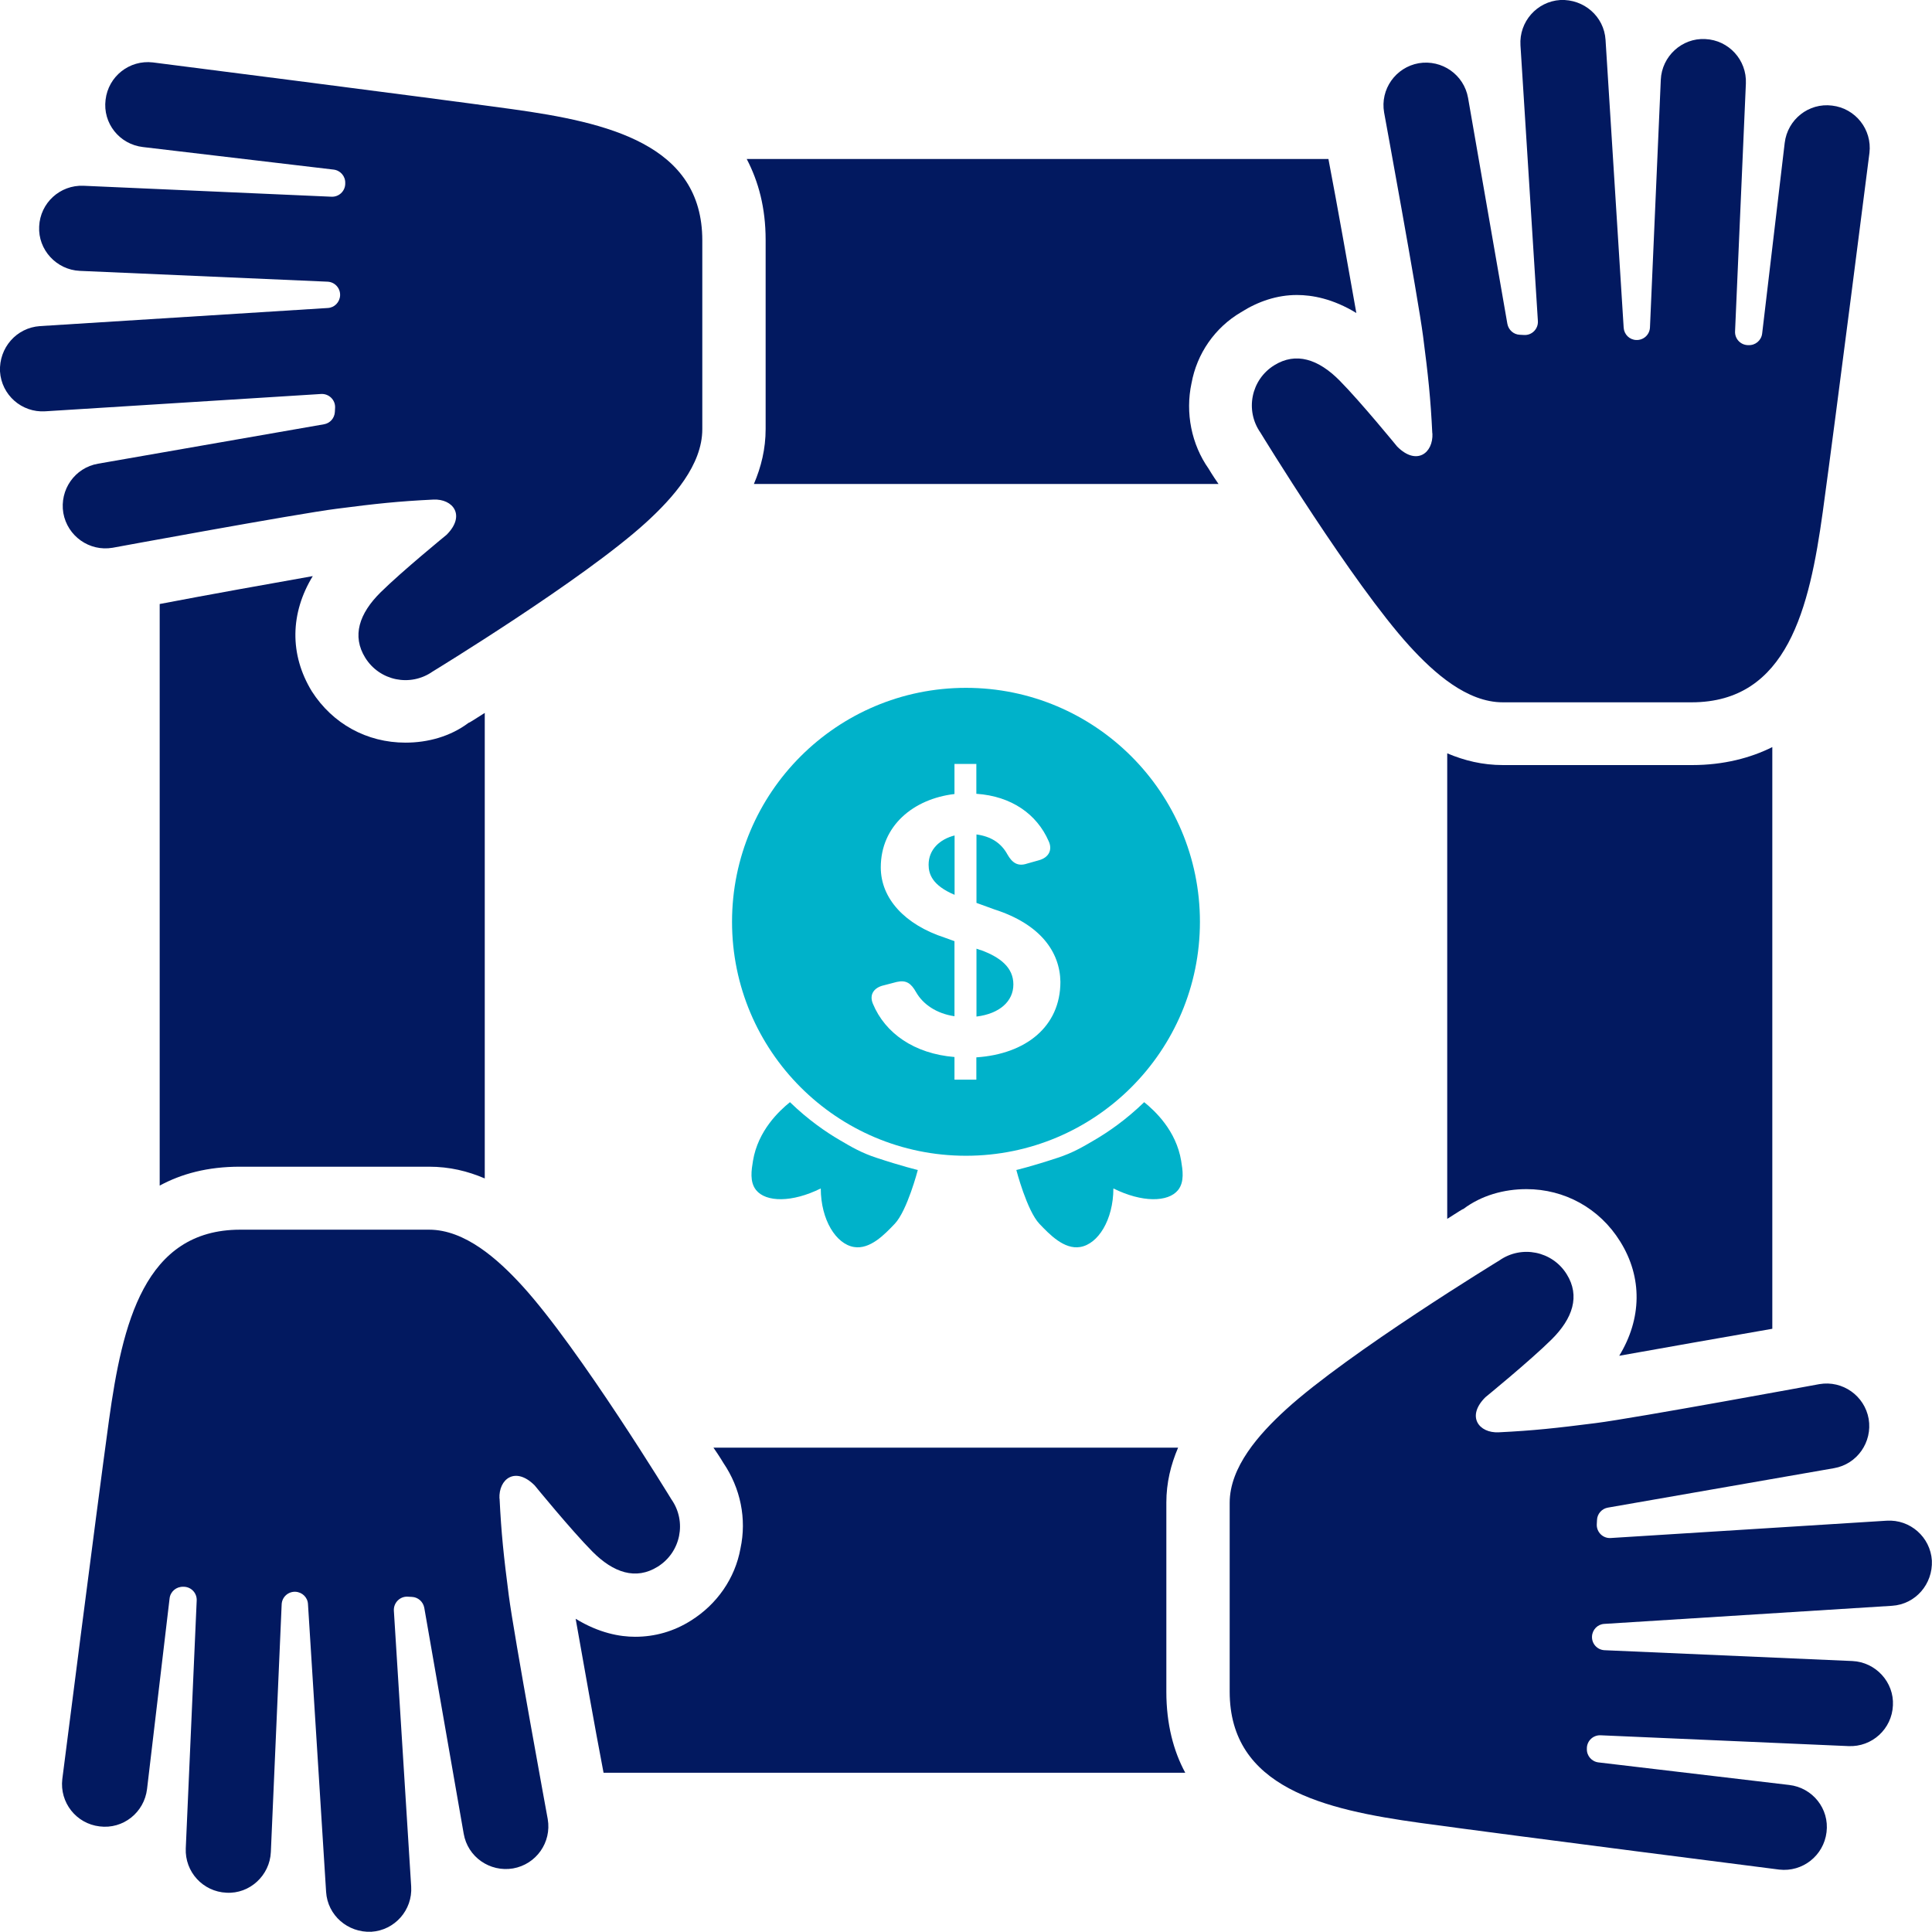
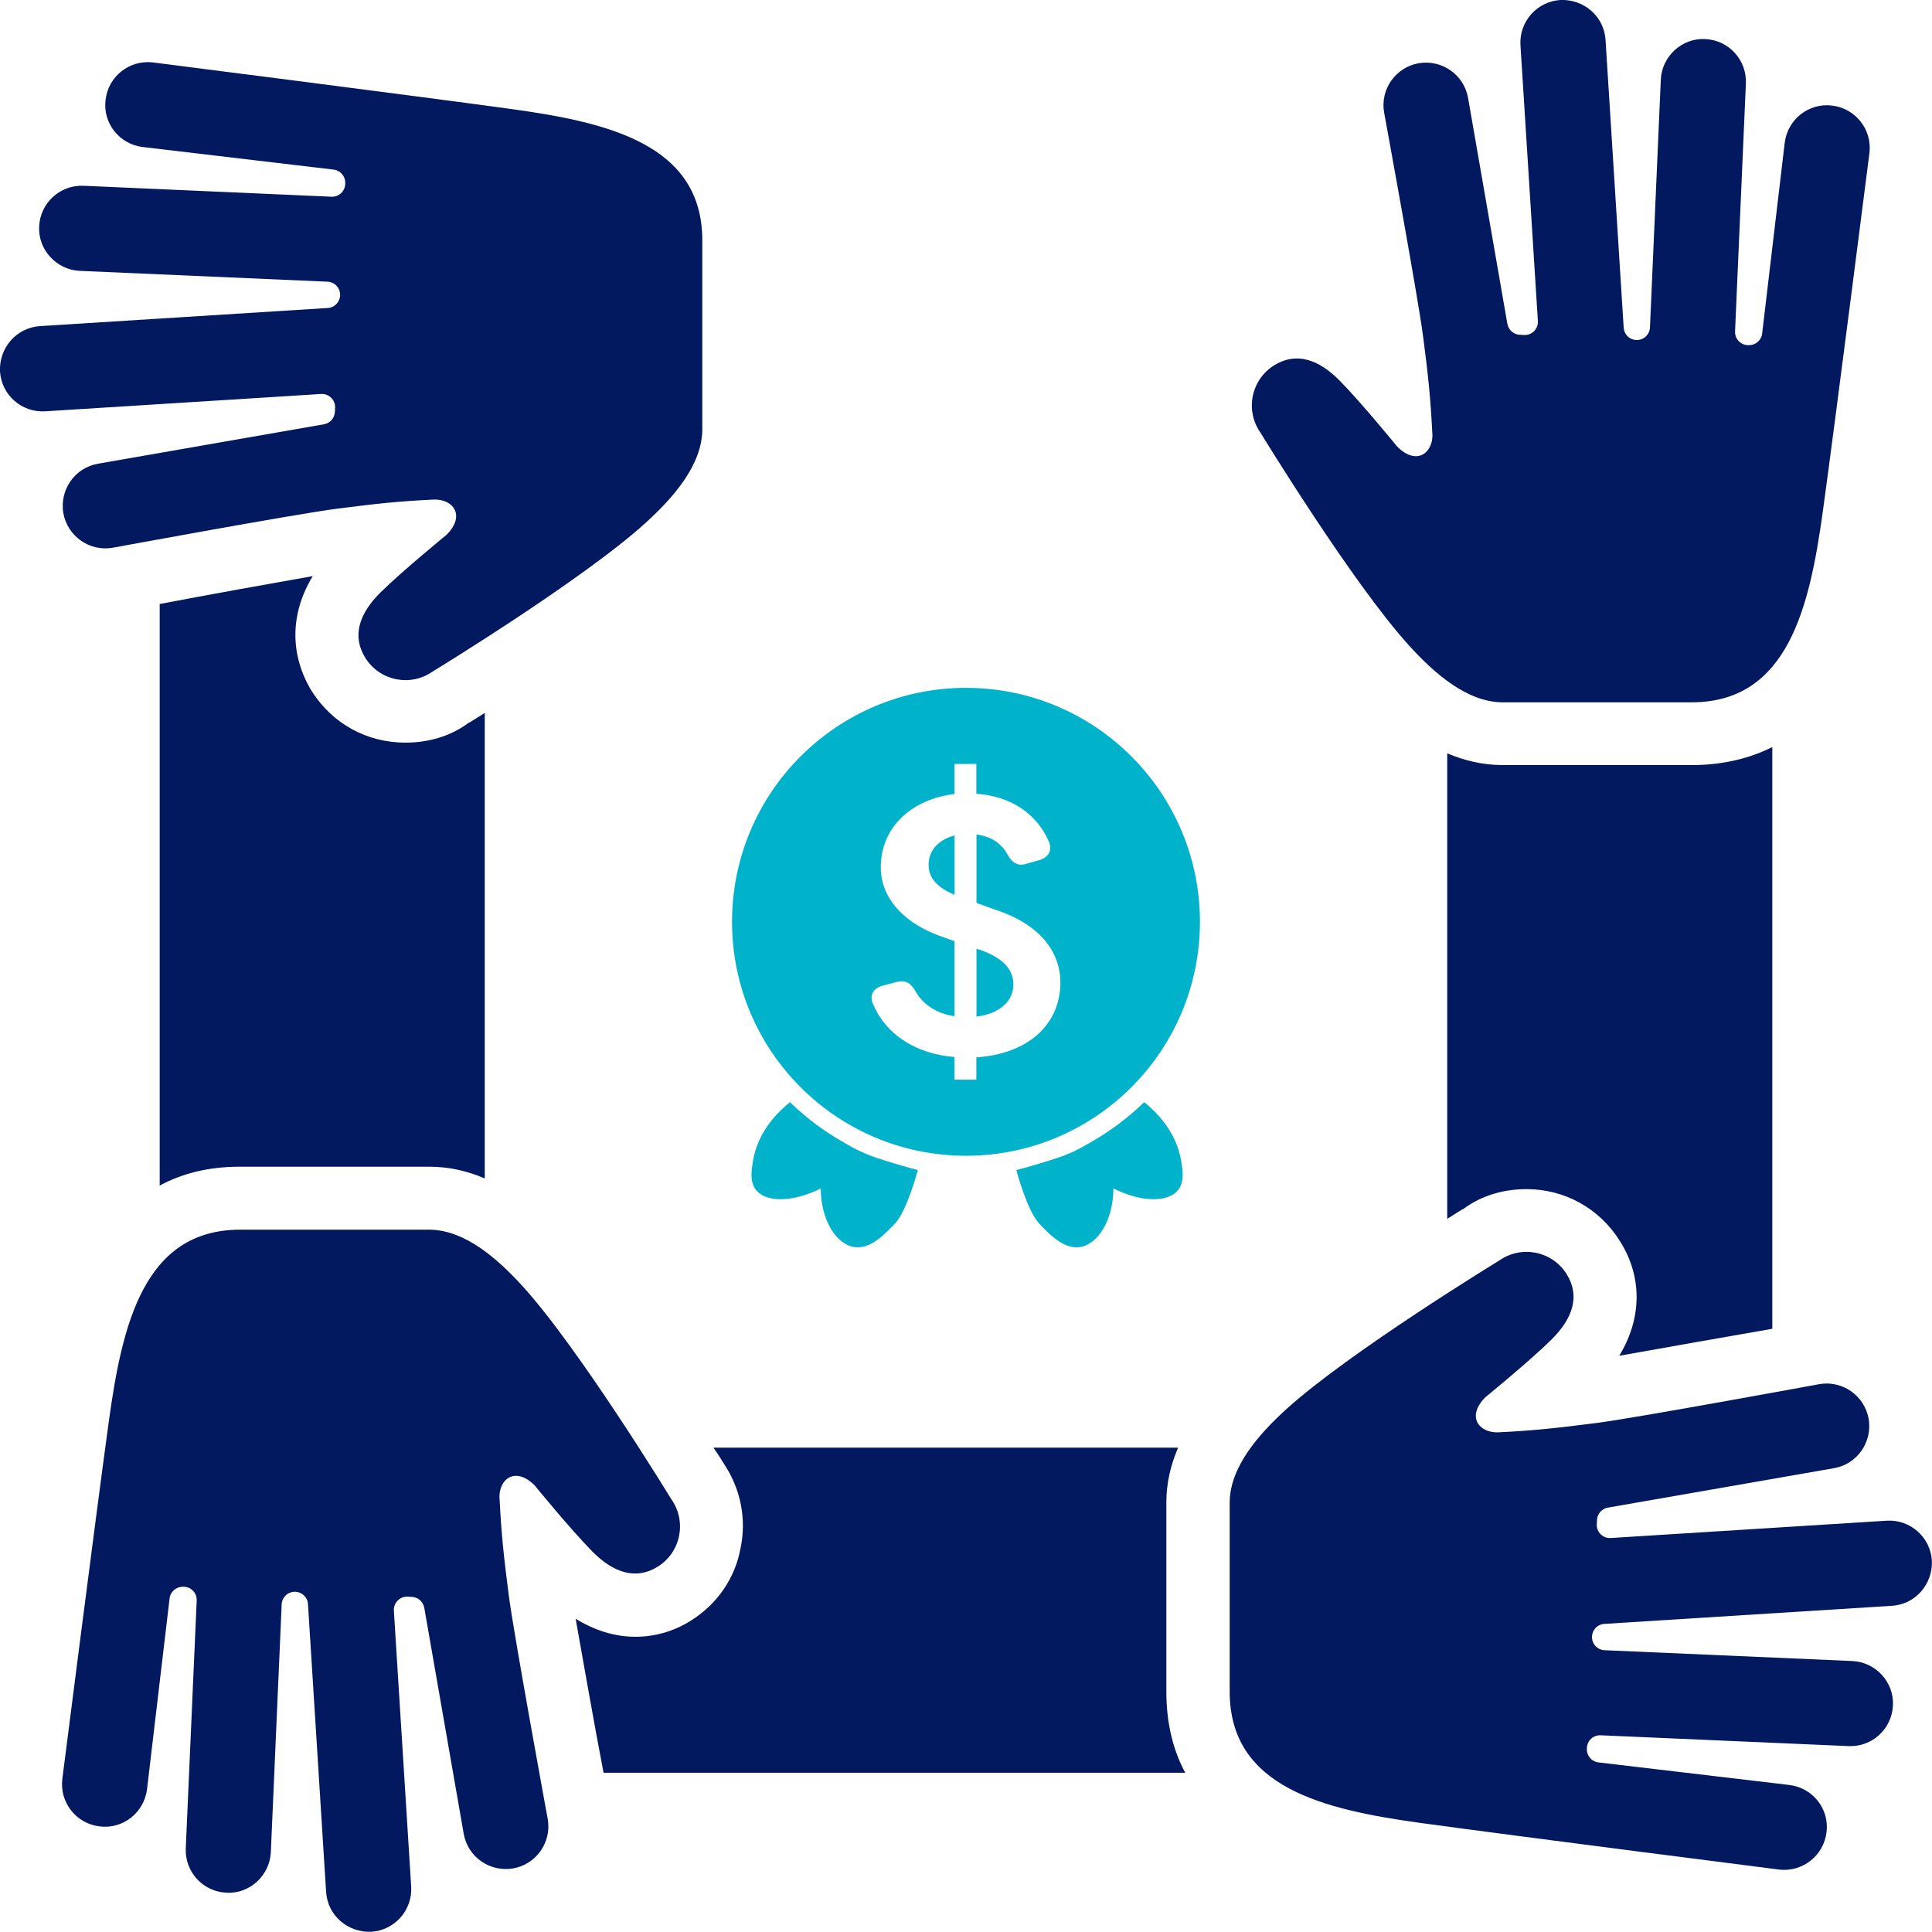
<svg xmlns="http://www.w3.org/2000/svg" width="110" height="110" viewBox="0 0 110 110" fill="none">
  <g id="comgrants" clip-path="url(#clip0_370_169)">
    <g id="Layer 1">
      <g id="Group">
        <g id="Group_2">
          <path id="Vector" d="M9.092 34.384V67.503C10.324 66.835 11.809 66.427 13.657 66.427H24.422C25.603 66.427 26.628 66.68 27.6 67.095V40.59C27.036 40.947 26.725 41.154 26.679 41.154C25.655 41.926 24.371 42.283 23.087 42.283C20.882 42.283 18.936 41.206 17.756 39.364C16.472 37.263 16.524 34.903 17.808 32.801C15.499 33.21 11.757 33.878 9.092 34.39V34.384Z" fill="#021960" />
          <path id="Vector_2" d="M66.407 85.551C66.407 84.423 66.66 83.398 67.075 82.425H40.622C40.979 82.938 41.187 83.294 41.187 83.294C42.159 84.728 42.523 86.472 42.159 88.165C41.855 89.857 40.823 91.342 39.338 92.27C38.365 92.886 37.289 93.191 36.161 93.191C35.292 93.191 34.111 92.983 32.775 92.166C33.184 94.475 33.852 98.269 34.364 100.934H67.484C66.816 99.702 66.407 98.165 66.407 96.323V85.558V85.551Z" fill="#021960" />
          <path id="Vector_3" d="M100.908 75.655V42.536C99.676 43.152 98.139 43.56 96.342 43.56H85.577C84.397 43.56 83.372 43.301 82.399 42.892V69.397C82.964 69.04 83.275 68.833 83.32 68.833C84.345 68.061 85.629 67.704 86.913 67.704C89.066 67.704 91.064 68.781 92.244 70.681C93.528 72.73 93.476 75.091 92.192 77.192C94.501 76.783 98.243 76.115 100.908 75.655Z" fill="#021960" />
-           <path id="Vector_4" d="M67.84 21.822C68.145 20.13 69.176 18.645 70.661 17.776C71.634 17.16 72.71 16.796 73.839 16.796C74.708 16.796 75.888 17.004 77.224 17.821C76.815 15.512 76.147 11.719 75.635 9.053H42.516C43.184 10.337 43.592 11.822 43.592 13.664V24.429C43.592 25.558 43.339 26.582 42.924 27.555H69.377C69.02 27.043 68.813 26.686 68.813 26.686C67.84 25.305 67.477 23.509 67.84 21.816V21.822Z" fill="#021960" />
          <path id="Vector_5" d="M28.437 85.324C28.385 84.209 29.338 83.469 30.441 84.572C30.441 84.572 32.516 87.114 33.722 88.333C34.928 89.552 36.206 89.974 37.445 89.202C38.767 88.379 39.111 86.628 38.229 85.37C38.229 85.37 32.996 76.79 29.747 73.223C28.333 71.673 26.465 70.013 24.429 70.013H13.677C8.21 70.013 6.965 75.383 6.206 80.85C5.454 86.323 3.547 101.297 3.547 101.297C3.391 102.626 4.338 103.833 5.674 103.988C7.01 104.157 8.21 103.197 8.372 101.861L9.656 91.005C9.701 90.616 10.039 90.331 10.434 90.344H10.486C10.901 90.363 11.219 90.713 11.199 91.128L10.577 105.233C10.518 106.576 11.556 107.704 12.892 107.763C14.215 107.84 15.363 106.783 15.421 105.447L16.037 91.342C16.057 90.927 16.407 90.61 16.822 90.629C17.205 90.648 17.516 90.947 17.535 91.329L18.567 107.717C18.651 109.053 19.799 110.045 21.141 109.987C22.477 109.903 23.495 108.748 23.411 107.412L22.425 91.706C22.399 91.265 22.762 90.888 23.203 90.908L23.45 90.921C23.8 90.934 24.092 91.193 24.157 91.543L26.401 104.403C26.627 105.726 27.886 106.602 29.209 106.381C30.532 106.148 31.413 104.896 31.186 103.573C31.186 103.573 29.26 93.087 28.968 90.837C28.677 88.586 28.541 87.309 28.443 85.311L28.437 85.324Z" fill="#021960" />
          <path id="Vector_6" d="M91.336 92.458L107.723 91.427C109.059 91.343 110.052 90.195 109.993 88.852C109.909 87.516 108.755 86.498 107.419 86.582L91.712 87.568C91.264 87.601 90.895 87.231 90.914 86.79L90.927 86.543C90.94 86.193 91.2 85.895 91.55 85.837L104.416 83.593C105.739 83.366 106.615 82.108 106.394 80.785C106.161 79.468 104.909 78.58 103.586 78.807C103.586 78.807 93.106 80.739 90.856 81.025C88.605 81.31 87.328 81.453 85.324 81.55C84.209 81.602 83.469 80.649 84.572 79.553C84.572 79.553 87.114 77.477 88.333 76.271C89.552 75.065 89.974 73.787 89.202 72.549C88.379 71.226 86.627 70.882 85.369 71.764C85.369 71.764 76.79 76.998 73.223 80.246C71.673 81.66 70.013 83.528 70.013 85.564V96.317C70.013 101.783 75.382 103.029 80.849 103.787C86.323 104.54 101.297 106.446 101.297 106.446C102.626 106.602 103.832 105.655 103.995 104.319C104.163 102.983 103.203 101.783 101.867 101.628L91.011 100.344C90.622 100.298 90.331 99.961 90.35 99.566V99.514C90.369 99.099 90.72 98.781 91.135 98.8L105.246 99.416C106.589 99.475 107.717 98.437 107.775 97.101C107.847 95.778 106.796 94.63 105.46 94.572L91.355 93.956C90.94 93.936 90.622 93.586 90.642 93.171C90.661 92.789 90.96 92.477 91.342 92.458H91.336Z" fill="#021960" />
          <path id="Vector_7" d="M81.556 24.676C81.608 25.798 80.655 26.53 79.552 25.428C79.552 25.428 77.477 22.886 76.271 21.667C75.064 20.448 73.787 20.026 72.548 20.798C71.225 21.621 70.882 23.372 71.763 24.63C71.763 24.63 76.997 33.21 80.246 36.777C81.66 38.327 83.528 39.987 85.564 39.987H96.31C101.776 39.987 103.022 34.617 103.78 29.151C104.533 23.677 106.439 8.703 106.439 8.703C106.595 7.374 105.642 6.167 104.312 6.012C102.976 5.843 101.776 6.803 101.614 8.132L100.33 18.988C100.285 19.377 99.948 19.669 99.552 19.65H99.5C99.085 19.63 98.767 19.28 98.787 18.865L99.403 4.754C99.461 3.411 98.424 2.283 97.088 2.224C95.765 2.153 94.617 3.204 94.559 4.54L93.942 18.645C93.923 19.06 93.573 19.377 93.158 19.358C92.775 19.345 92.47 19.04 92.445 18.658L91.413 2.27C91.329 0.934 90.181 -0.058 88.839 5.86803e-06C87.503 0.084 86.485 1.239 86.569 2.581L87.561 18.282C87.587 18.722 87.224 19.099 86.776 19.073L86.53 19.06C86.18 19.047 85.888 18.787 85.823 18.437L83.586 5.577C83.352 4.254 82.101 3.379 80.778 3.599C79.461 3.833 78.573 5.084 78.806 6.407C78.806 6.407 80.732 16.894 81.024 19.144C81.316 21.394 81.452 22.672 81.549 24.669L81.556 24.676Z" fill="#021960" />
          <path id="Vector_8" d="M19.079 23.21L19.066 23.457C19.046 23.807 18.793 24.099 18.443 24.157L5.583 26.401C4.26 26.628 3.385 27.886 3.605 29.209C3.839 30.525 5.09 31.414 6.413 31.187C6.413 31.187 16.9 29.254 19.15 28.969C21.4 28.677 22.678 28.541 24.675 28.444C25.791 28.392 26.53 29.345 25.427 30.448C25.427 30.448 22.885 32.523 21.666 33.729C20.447 34.935 20.026 36.213 20.797 37.451C21.621 38.774 23.372 39.118 24.63 38.236C24.63 38.236 33.21 33.003 36.776 29.754C38.326 28.34 39.986 26.472 39.986 24.436V13.684C39.986 8.217 34.617 6.971 29.15 6.213C23.677 5.46 8.703 3.554 8.703 3.554C7.373 3.398 6.167 4.345 6.011 5.681C5.843 7.017 6.802 8.217 8.138 8.372L18.994 9.656C19.383 9.702 19.675 10.039 19.656 10.434V10.486C19.636 10.902 19.286 11.219 18.871 11.2L4.76 10.577C3.417 10.519 2.289 11.556 2.23 12.892C2.159 14.215 3.21 15.363 4.546 15.422L18.651 16.038C19.066 16.057 19.383 16.407 19.364 16.822C19.345 17.205 19.046 17.516 18.664 17.536L2.276 18.567C0.933 18.658 -0.059 19.805 -0 21.148C0.084 22.49 1.238 23.502 2.574 23.418L18.281 22.432C18.728 22.406 19.098 22.769 19.079 23.21Z" fill="#021960" />
        </g>
        <g id="Group_3">
          <g id="Group_4">
            <path id="Vector_9" d="M55.816 54.092L55.596 54.014V57.879C56.912 57.717 57.697 57.01 57.697 56.051C57.697 55.091 56.964 54.501 55.823 54.086L55.816 54.092Z" fill="#00B2CA" />
            <path id="Vector_10" d="M54.999 39.163C47.645 39.163 41.679 45.13 41.679 52.484C41.679 59.838 47.645 65.804 54.999 65.804C62.353 65.804 68.319 59.838 68.319 52.484C68.319 45.13 62.353 39.163 54.999 39.163ZM55.589 60.208V61.472H54.344V60.182C52.048 59.993 50.395 58.826 49.701 57.153C49.474 56.621 49.766 56.219 50.336 56.096L51.056 55.908C51.601 55.785 51.873 55.986 52.159 56.492C52.554 57.185 53.326 57.711 54.344 57.86V53.586L53.786 53.385C51.536 52.652 50.148 51.174 50.148 49.384C50.148 47.023 51.996 45.486 54.344 45.208V43.495H55.589V45.195C57.6 45.331 59.033 46.362 59.701 47.879C59.947 48.398 59.701 48.833 59.143 48.982L58.475 49.17C57.956 49.345 57.632 49.131 57.36 48.651C56.996 47.983 56.406 47.62 55.596 47.51V51.407L56.614 51.777C59.247 52.62 60.349 54.209 60.375 55.901C60.375 58.463 58.391 60.013 55.596 60.201L55.589 60.208Z" fill="#00B2CA" />
            <path id="Vector_11" d="M52.871 49.235C52.871 49.767 53.085 50.415 54.35 50.947V47.568C53.507 47.782 52.871 48.366 52.871 49.235Z" fill="#00B2CA" />
          </g>
          <path id="Vector_12" d="M44.98 62.756C46.03 63.774 47.042 64.462 47.807 64.909C48.501 65.318 49.059 65.642 49.889 65.915C51.374 66.407 52.256 66.615 52.256 66.615C52.256 66.615 51.653 68.936 50.939 69.682C50.369 70.279 49.539 71.154 48.618 70.999C47.606 70.83 46.737 69.468 46.731 67.665C45.096 68.476 43.611 68.457 43.047 67.756C42.671 67.283 42.788 66.608 42.872 66.09C43.157 64.371 44.364 63.249 44.973 62.756H44.98Z" fill="#00B2CA" />
          <path id="Vector_13" d="M65.142 62.756C64.092 63.774 63.08 64.462 62.315 64.909C61.621 65.318 61.063 65.642 60.233 65.915C58.748 66.407 57.866 66.615 57.866 66.615C57.866 66.615 58.469 68.936 59.183 69.682C59.753 70.279 60.584 71.154 61.504 70.999C62.516 70.83 63.385 69.468 63.392 67.665C65.026 68.476 66.511 68.457 67.075 67.756C67.451 67.283 67.334 66.608 67.25 66.09C66.965 64.371 65.759 63.249 65.149 62.756H65.142Z" fill="#00B2CA" />
        </g>
      </g>
    </g>
  </g>
  <defs>
    <clipPath id="clip0_370_169">
      <rect width="110" height="110" fill="white" />
    </clipPath>
  </defs>
</svg>